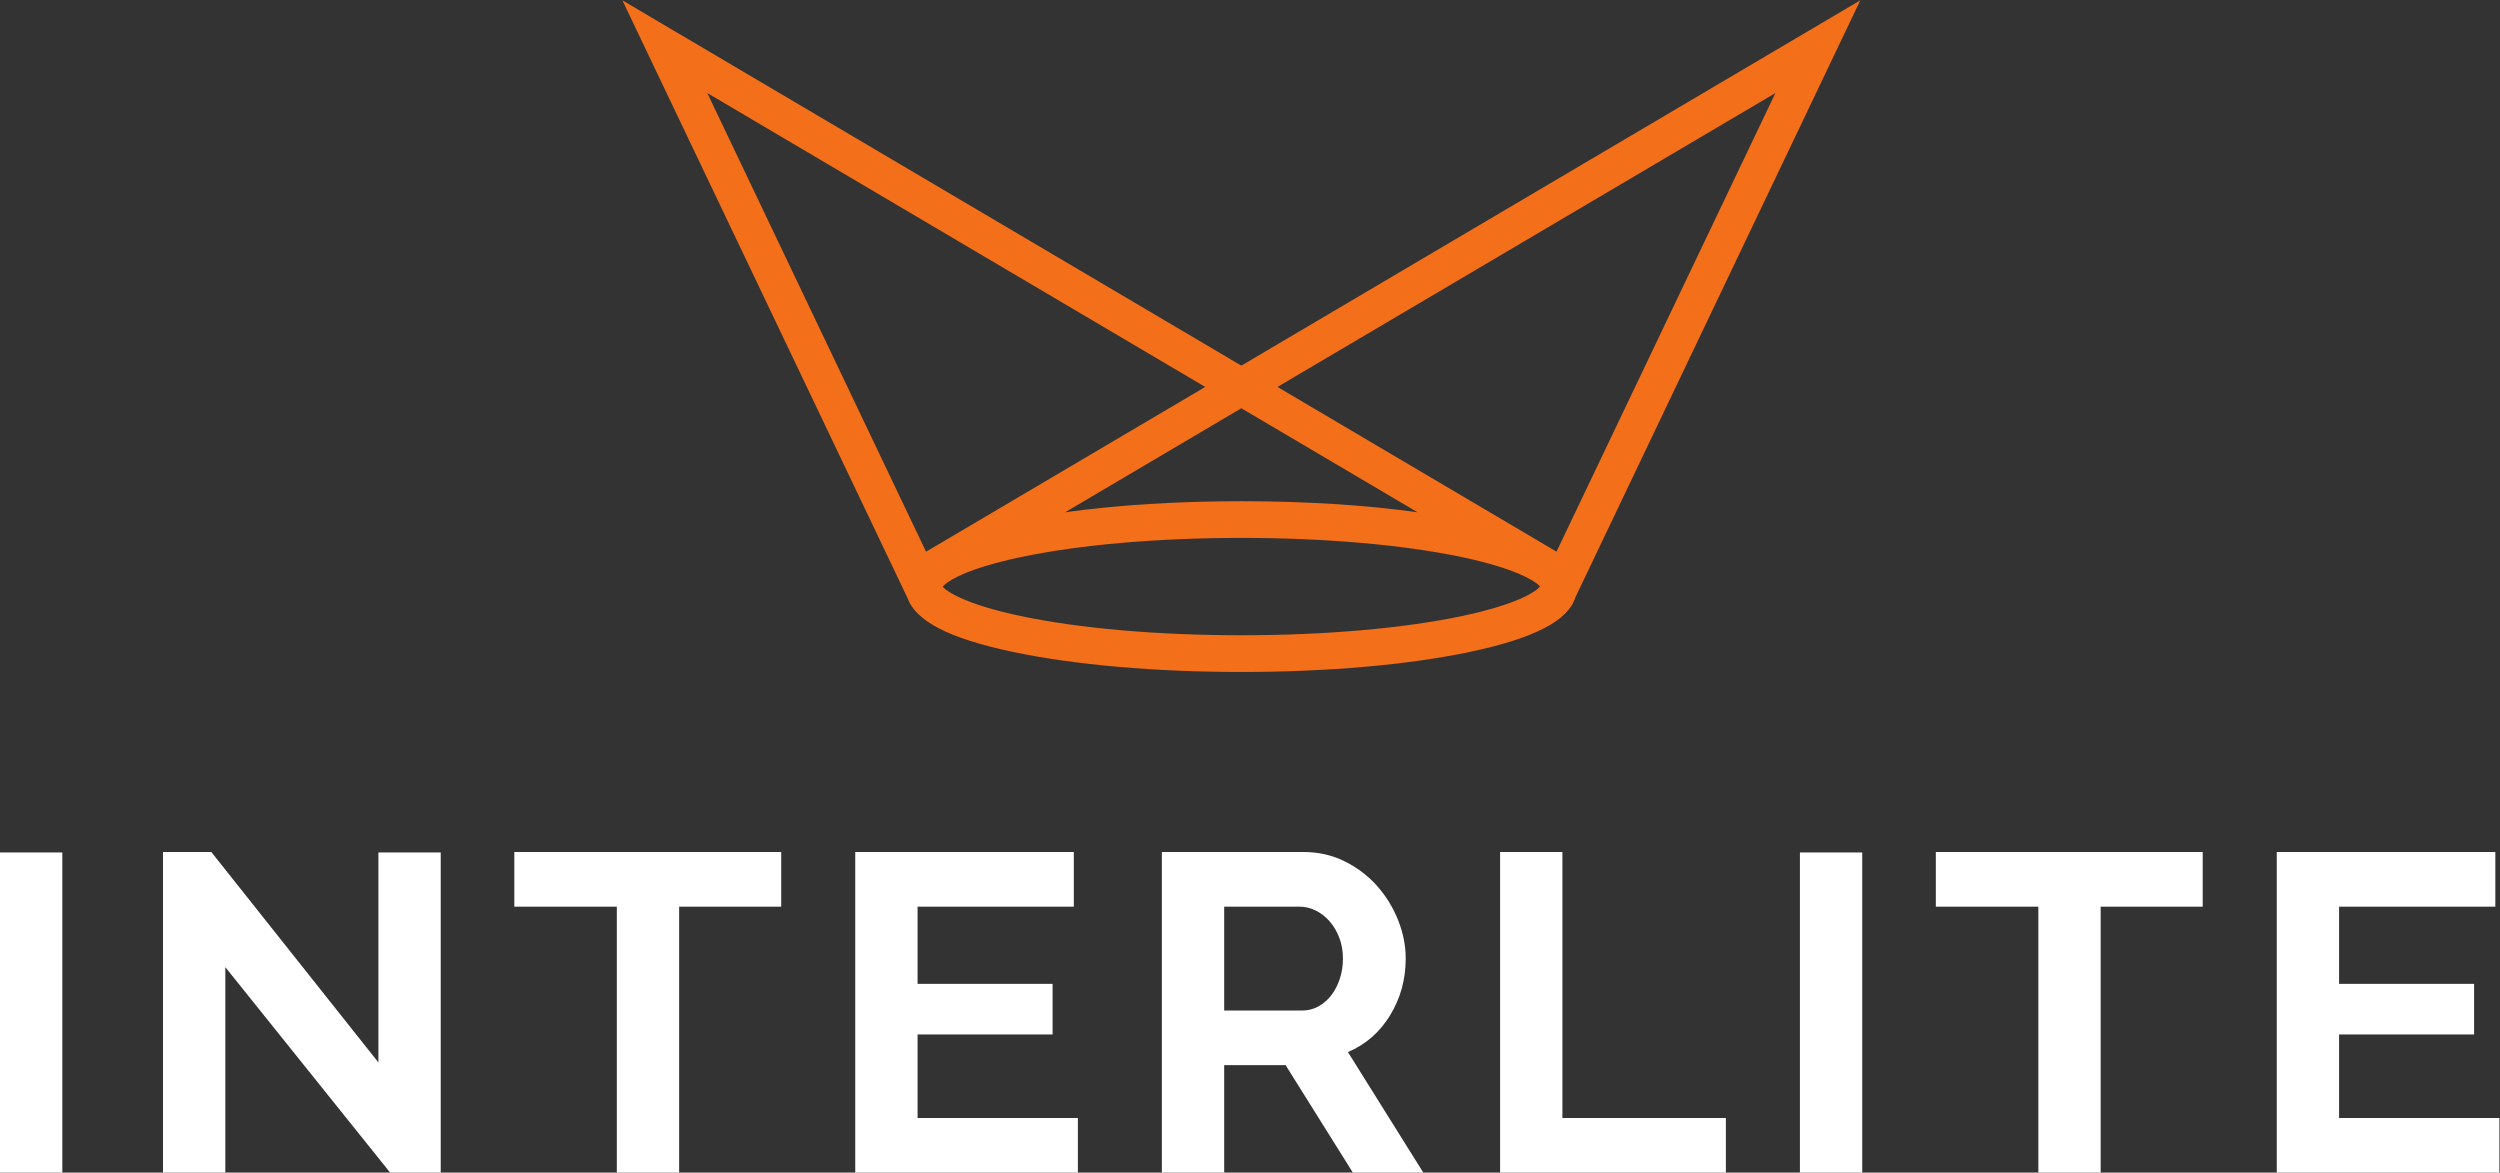
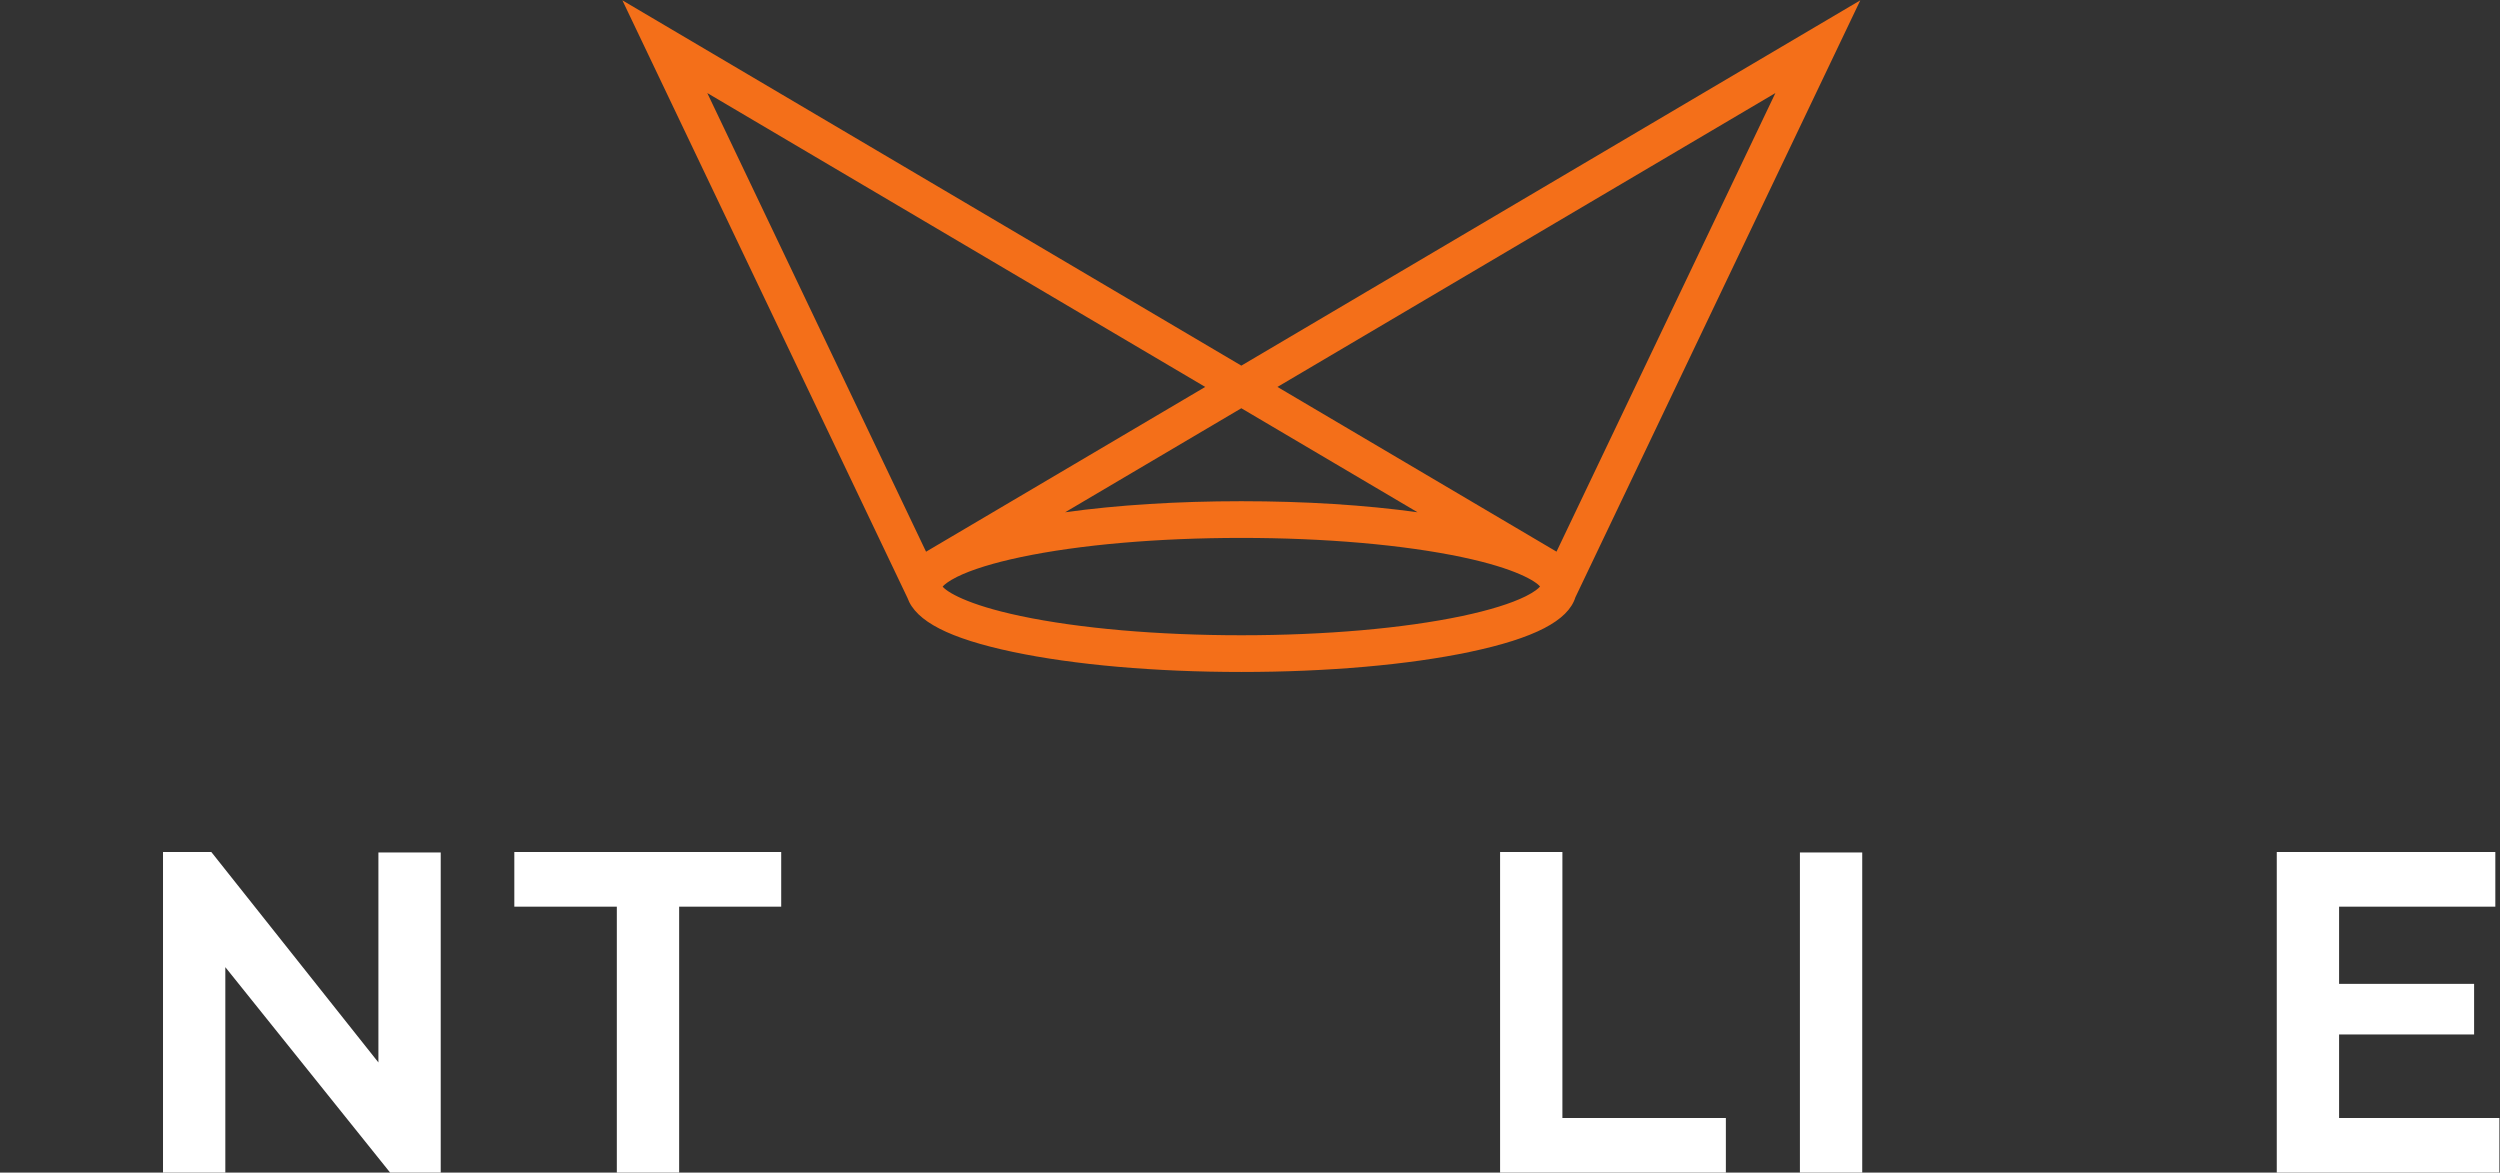
<svg xmlns="http://www.w3.org/2000/svg" xmlns:ns1="http://sodipodi.sourceforge.net/DTD/sodipodi-0.dtd" xmlns:ns2="http://www.inkscape.org/namespaces/inkscape" version="1.1" id="svg2" xml:space="preserve" width="572.96" height="268.747" viewBox="0 0 572.96 268.747" ns1:docname="Interlite_logo_neg.eps">
  <rect x="0" y="0" width="572.96" height="268.747" fill="#333333" stroke="none" />
  <defs id="defs6" />
  <ns1:namedview pagecolor="#ffffff" bordercolor="#666666" borderopacity="1" objecttolerance="10" gridtolerance="10" guidetolerance="10" ns2:pageopacity="0" ns2:pageshadow="2" ns2:window-width="640" ns2:window-height="480" id="namedview4" />
  <g id="g10" ns2:groupmode="layer" ns2:label="ink_ext_XXXXXX" transform="matrix(1.333,0,0,-1.333,0,268.747)">
    <g id="g12" transform="scale(0.1)">
-       <path d="M 0,0 V 550.461 H 107.145 V 0 H 0" style="fill:#ffffff;fill-opacity:1;fill-rule:nonzero;stroke:none" id="path14" />
      <path d="M 387.41,353.262 V 0 H 280.27 v 551.23 h 83.074 L 650.605,189.441 v 361.02 H 757.742 V 0 H 670.793 L 387.41,353.262" style="fill:#ffffff;fill-opacity:1;fill-rule:nonzero;stroke:none" id="path16" />
      <path d="M 1343.13,457.289 H 1167.66 V 0 H 1060.52 V 457.289 H 884.281 v 93.941 h 458.849 v -93.941" style="fill:#ffffff;fill-opacity:1;fill-rule:nonzero;stroke:none" id="path18" />
-       <path d="M 1853.21,93.949 V 0 h -382.76 v 551.23 h 375.77 V 457.289 H 1577.59 V 324.531 h 232.14 V 237.57 H 1577.59 V 93.949 h 275.62" style="fill:#ffffff;fill-opacity:1;fill-rule:nonzero;stroke:none" id="path20" />
-       <path d="m 2104.75,278.719 h 134.31 c 9.82,0 19.02,2.34 27.56,7 8.54,4.652 15.91,10.98 22.13,19.011 6.21,8.02 11.12,17.469 14.75,28.34 3.61,10.871 5.43,22.52 5.43,34.942 0,12.929 -2.07,24.847 -6.21,35.707 -4.15,10.871 -9.71,20.312 -16.69,28.34 -6.99,8.023 -15.02,14.23 -24.07,18.632 -9.06,4.399 -18.24,6.598 -27.56,6.598 H 2104.75 Z M 1997.6,0 v 551.23 h 243.79 c 25.35,0 48.77,-5.308 70.26,-15.91 21.47,-10.609 39.99,-24.59 55.51,-41.929 15.53,-17.34 27.69,-37.012 36.49,-59 8.8,-22.012 13.2,-44.129 13.2,-66.379 0,-35.711 -8.93,-68.203 -26.79,-97.442 -17.85,-29.25 -42.06,-50.34 -72.58,-63.269 L 2447.12,0 H 2326.01 L 2210.34,184.781 H 2104.75 V 0 H 1997.6" style="fill:#ffffff;fill-opacity:1;fill-rule:nonzero;stroke:none" id="path22" />
      <path d="m 2579.11,0 v 551.23 h 107.14 V 93.949 H 2967.3 V 0 h -388.19" style="fill:#ffffff;fill-opacity:1;fill-rule:nonzero;stroke:none" id="path24" />
      <path d="m 3094.61,0 v 550.461 h 107.14 V 0 h -107.14" style="fill:#ffffff;fill-opacity:1;fill-rule:nonzero;stroke:none" id="path26" />
-       <path d="M 3787.14,457.289 H 3611.68 V 0 h -107.13 v 457.289 h -176.24 v 93.941 h 458.83 v -93.941" style="fill:#ffffff;fill-opacity:1;fill-rule:nonzero;stroke:none" id="path28" />
      <path d="M 4297.22,93.949 V 0 h -382.75 v 551.23 h 375.77 V 457.289 H 4021.61 V 324.531 h 232.14 V 237.57 H 4021.61 V 93.949 h 275.61" style="fill:#ffffff;fill-opacity:1;fill-rule:nonzero;stroke:none" id="path30" />
      <path d="M 2134.24,1387.47 1070.07,2015.54 1560.14,988.289 c 14.4,-40.41 72.09,-69.969 181.54,-93.07 105.24,-22.199 244.64,-34.43 392.56,-34.43 147.91,0 287.34,12.231 392.61,34.43 111.4,23.531 169.32,53.812 181.74,93.922 l 489.85,1026.419 z m -302.97,-252.11 302.97,178.84 302.98,-178.84 c -89.77,12.48 -193.32,19 -302.98,19 -109.68,0 -213.21,-6.52 -302.97,-19 m -186,-111.14 c 24.77,12.34 62.62,24.1 109.43,33.96 101.03,21.34 235.81,33.08 379.54,33.08 143.74,0 278.52,-11.74 379.55,-33.08 93.54,-19.72 127.21,-41.96 134.01,-50.52 -2.57,-3.11 -9.55,-9.199 -24.58,-16.711 -24.79,-12.359 -62.61,-24.109 -109.43,-33.988 -101.12,-21.332 -235.92,-33.07 -379.55,-33.07 -143.63,0 -278.41,11.738 -379.52,33.07 -93.53,19.738 -127.21,41.988 -134.02,50.569 2.56,3.08 9.55,9.18 24.57,16.69 m 426.89,326.62 -479.99,-283.3 -376.14,788.59 z m 980.29,505.27 -376.32,-788.47 -479.81,283.2 z" style="fill:#f46f19;fill-opacity:1;fill-rule:nonzero;stroke:none" id="path32" />
    </g>
  </g>
</svg>